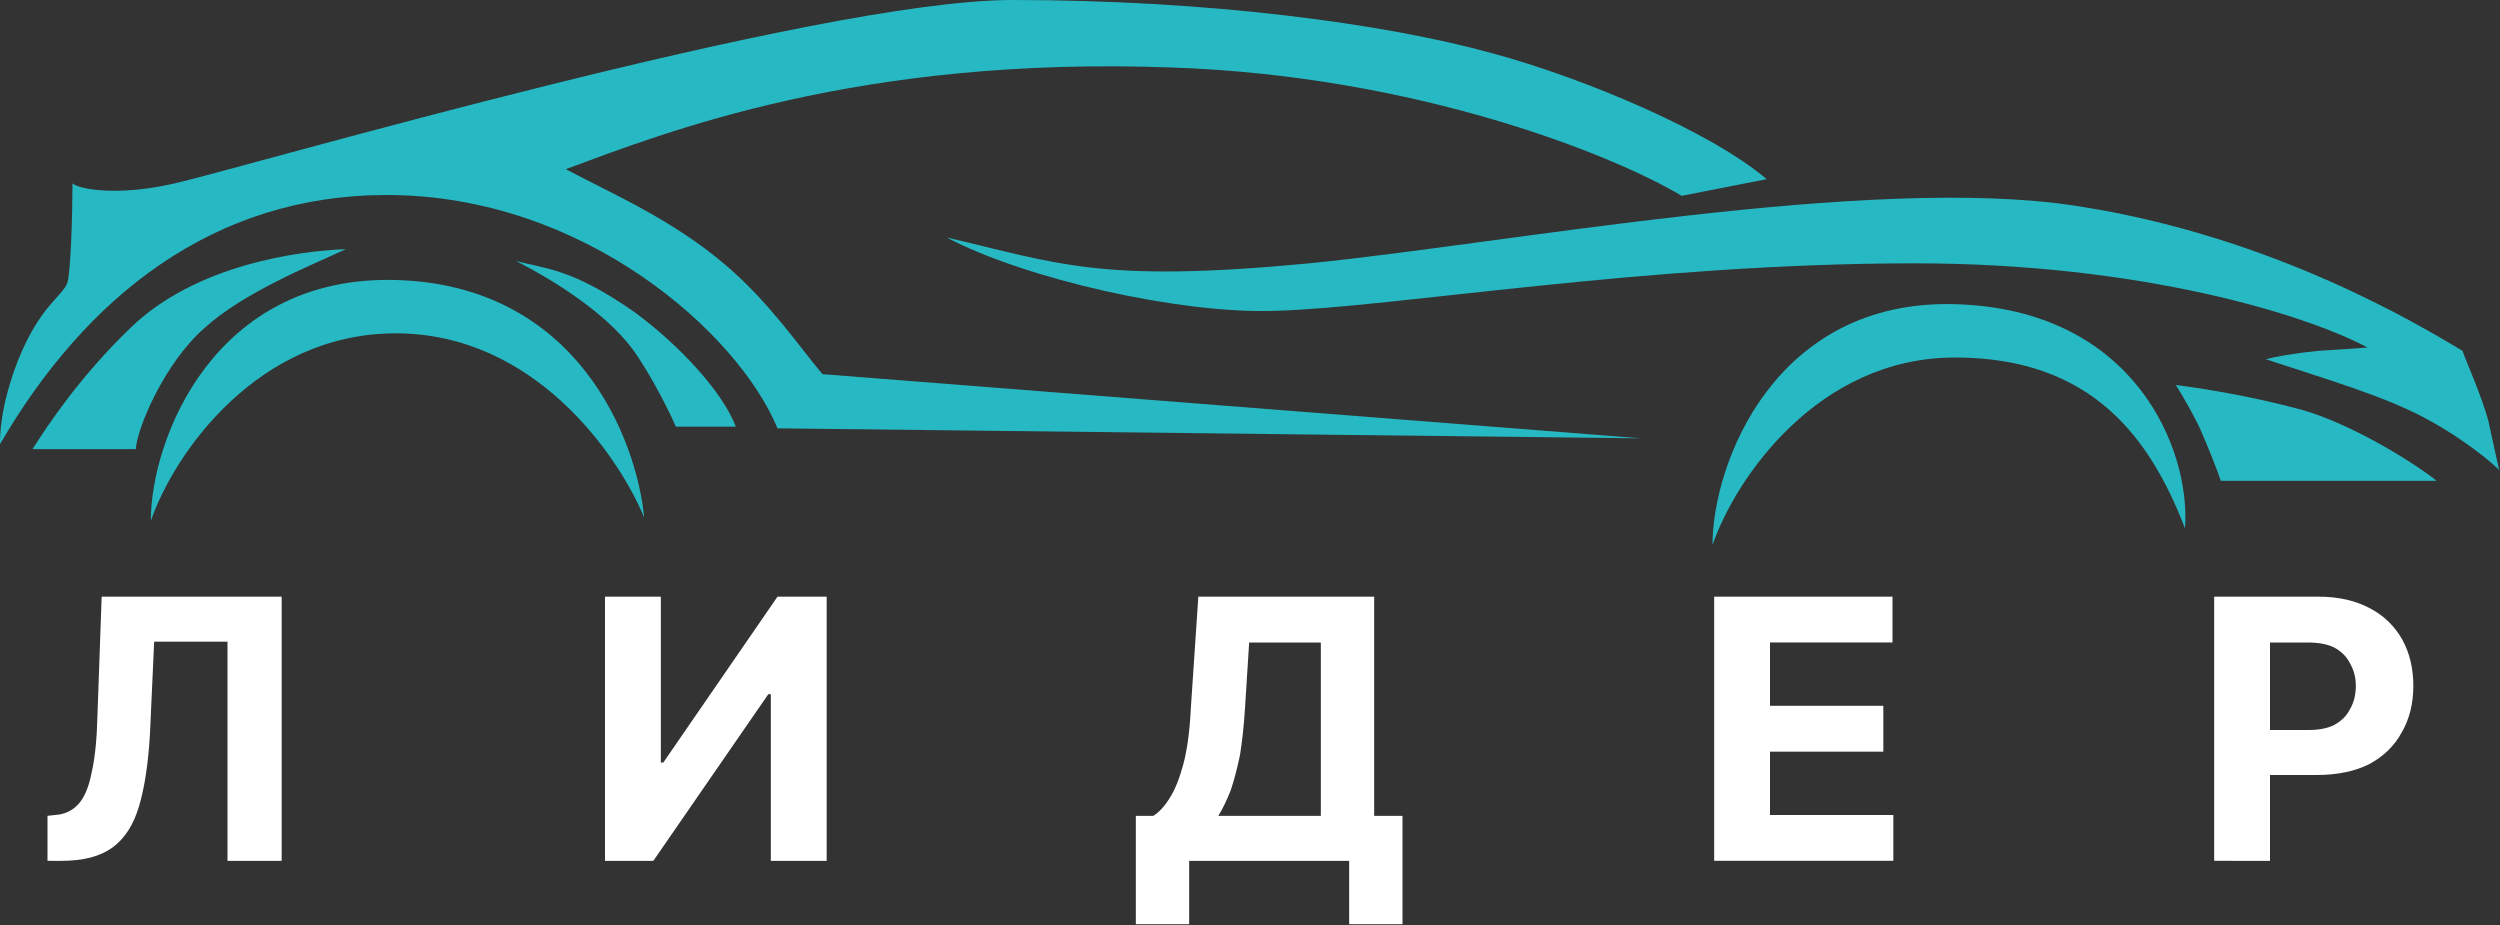
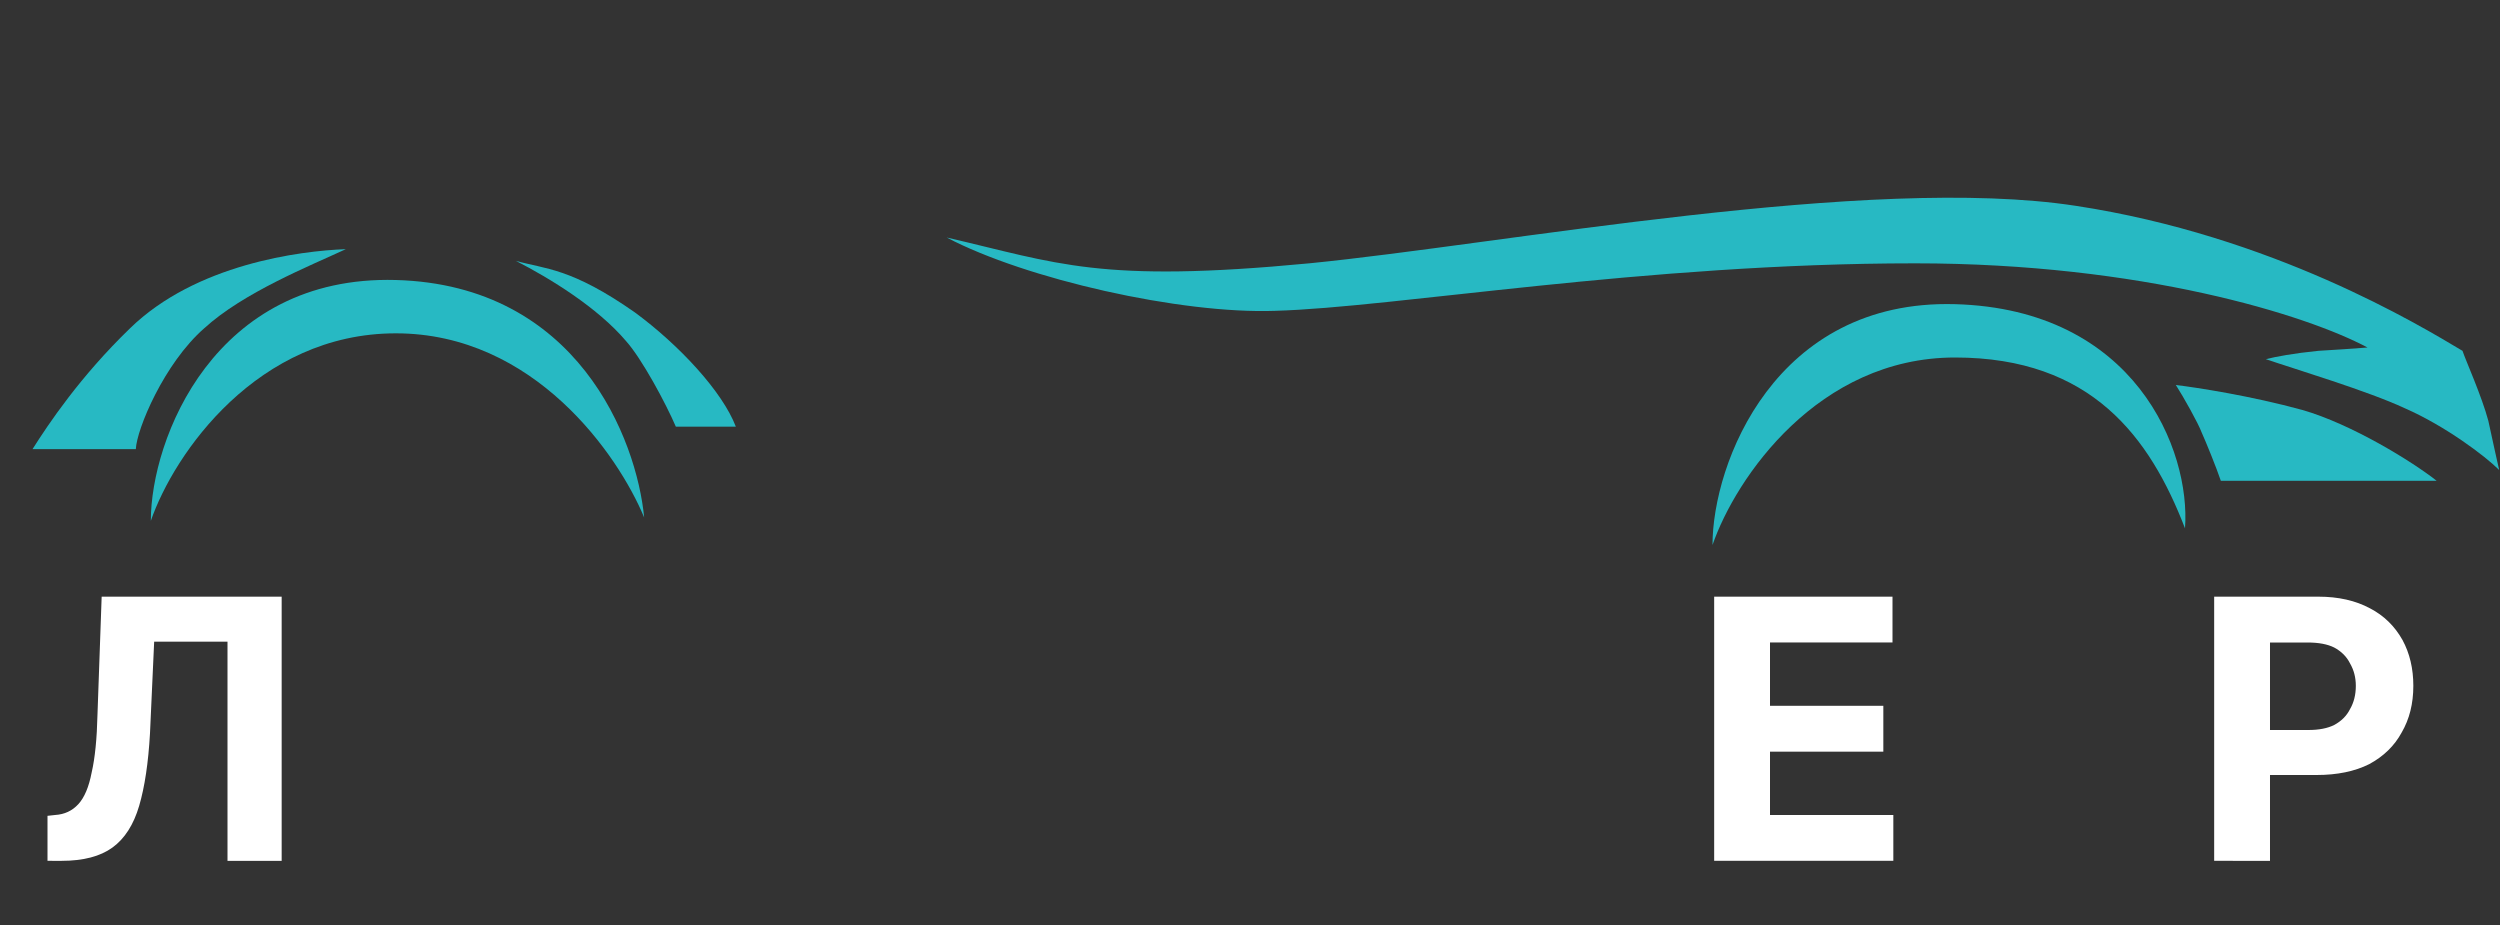
<svg xmlns="http://www.w3.org/2000/svg" version="1.2" viewBox="0 0 300 111" width="300" height="111">
  <rect x="0" y="0" width="300" height="111" fill="#333333" stroke="none" />
  <title>Лидер - Light</title>
  <style>
		.s0 { fill: #27b9c3 } 
		.s1 { fill: #ffffff } 
	</style>
  <path class="s0" d="m264.2 51.9c-0.4-1.1-2.2-4.3-3.1-5.7 2.5 0.3 9 1.3 15.2 3 5.9 1.7 13.2 6.2 16.1 8.5h-25.9c-0.5-1.5-1.8-4.7-2.3-5.8z" />
  <path class="s0" d="m157.1 31.6c-25.2 2.4-30.1 0-43.5-3.1 9.5 5 28.1 9.2 39.4 8.8 14.3-0.4 44.3-5.7 76.8-5.7 27.2 0 47 6.2 54.3 10.1-1.2 0.1-4.1 0.3-5.9 0.4-3 0.3-5.1 0.7-6.3 1 3.5 1.2 12.2 3.8 16.7 5.9 4.8 2.1 9.6 5.7 11.3 7.4-0.2-0.8-0.7-3.2-1.3-5.9-0.8-3-2.7-7.2-3.1-8.4-5.2-3.1-22.8-13.8-46.4-17.4-24.7-3.8-68.7 4.6-92 6.9z" />
-   <path class="s0" d="m21 22c-6.9 1.6-11.6 0.7-12.3 0 0 3.4-0.2 10.5-0.6 11.9-0.6 1.7-3.3 2.7-6 9.5-2.1 5.5-2.1 8.9-2.1 9.9 10.3-17.7 25.6-29.9 46.4-29.9 23.7 0 42.2 16.6 46.9 28l103.6 1.2-98.2-7.7c-2.8-3.3-6.2-8.4-11.4-12.9-6.6-5.7-14-8.8-19.4-11.7 11.9-4.4 35.1-13.6 72.7-12.2 29.6 1 53.2 10.6 61.2 15.4l10.2-2c-6.7-5.7-21.8-12.1-32.9-15.1-13-3.6-34.1-6.4-57.6-6.4-23.5 0-91.8 20-100.5 22z" />
  <path class="s0" d="m15.6 39.4c7.9-7.7 20.4-9.3 25.9-9.5-4.3 2-12.3 5.2-17 9.5-4.8 4.2-8.1 12.1-8.2 14.5h-12.4c1.9-3 5.7-8.7 11.7-14.5z" />
  <path class="s0" d="m47.5 33.6c-21.8-0.6-29.4 19.1-29.4 28.9 2.8-8.1 12.8-22.5 29.4-22.5 16.6 0 26.7 14.6 29.8 22.1-0.9-9.4-8-27.9-29.8-28.5z" />
  <path class="s0" d="m234.6 36.5c-21.6-0.6-29.1 19.1-29.1 28.9 2.8-8.1 12.7-22.5 29.1-22.5 16.4 0 23.4 9.6 27.6 20.5 0.7-9.4-6-26.3-27.6-26.9z" />
  <path class="s0" d="m76.2 37.5c-7.7-5.4-10.8-5.2-14.3-6.2 4.1 2.1 9.8 5.6 13.2 9.6 1.9 2.1 4.8 7.5 6 10.3h7.2c-1.6-4.2-6.8-9.8-12.1-13.7z" />
  <path class="s1" d="m5.7 103.3v-5.4l0.9-0.1q1.7-0.1 2.8-1.3 1.1-1.2 1.6-3.8 0.6-2.6 0.7-7l0.5-14.1h21.6v31.7h-6.5v-26.3h-8.8l-0.5 11q-0.3 5.3-1.3 8.7-1 3.4-3.2 5-2.2 1.6-6.1 1.6z" />
-   <path class="s1" d="m72.6 71.6h6.7v19.9h0.3l13.7-19.9h5.9v31.7h-6.7v-20h-0.3l-13.8 20h-5.8z" />
-   <path class="s1" d="m136.3 110.9v-13h2.1q1.1-0.7 2-2.2 0.9-1.4 1.6-4 0.7-2.6 0.9-6.7l0.9-13.4h21.1v26.3h3.4v13h-6.4v-7.6h-19.2v7.6zm9.9-13h12.3v-20.8h-8.6l-0.5 7.9q-0.2 3.1-0.6 5.6-0.5 2.4-1.1 4.2-0.7 1.8-1.5 3.1z" />
  <path class="s1" d="m205.7 103.3v-31.7h21.4v5.5h-14.7v7.6h13.6v5.5h-13.6v7.6h14.8v5.5z" />
  <path class="s1" d="m265.7 103.3v-31.7h12.5q3.6 0 6.2 1.4 2.5 1.3 3.9 3.8 1.3 2.4 1.3 5.5 0 3.2-1.4 5.6-1.3 2.4-3.9 3.8-2.6 1.3-6.3 1.3h-8v-5.4h7q1.9 0 3.1-0.6 1.3-0.7 1.9-1.9 0.7-1.2 0.7-2.8 0-1.5-0.7-2.7-0.6-1.2-1.9-1.9-1.2-0.6-3.2-0.6h-4.5v26.2z" />
</svg>